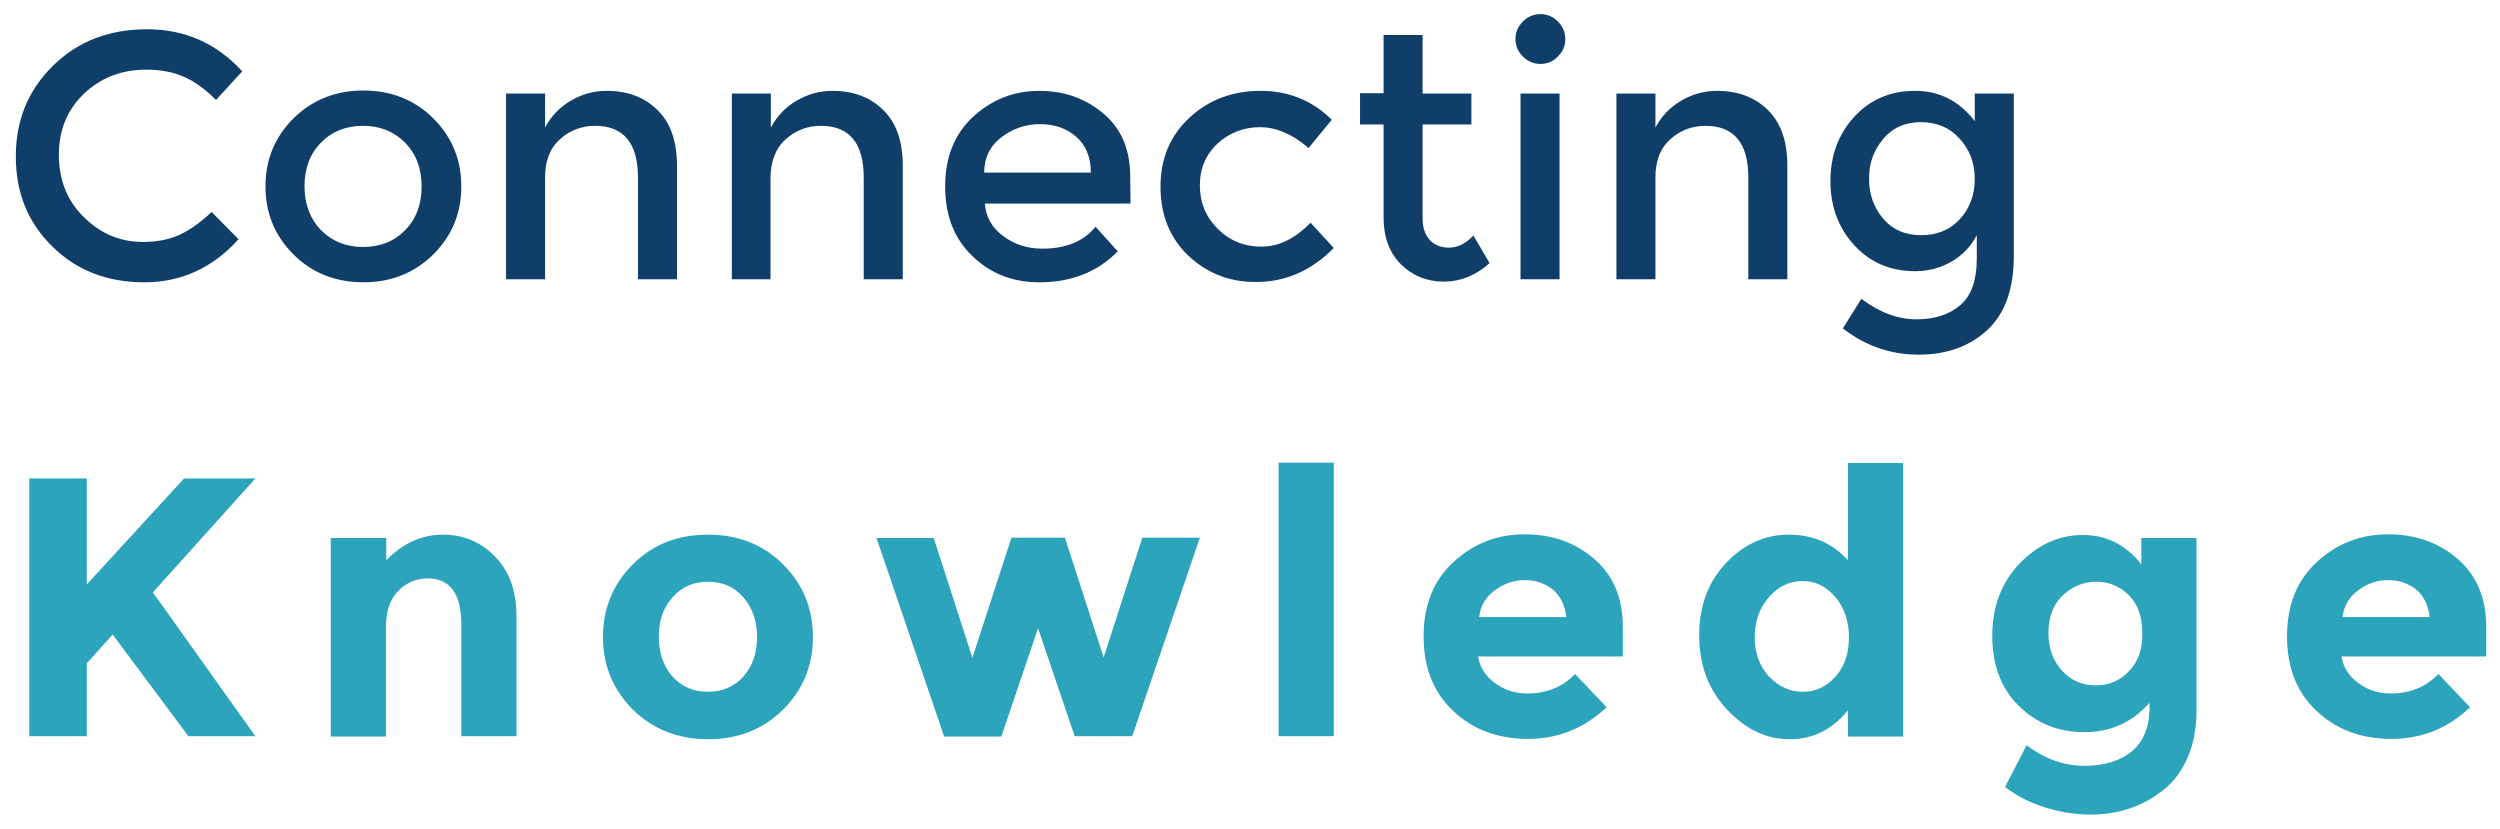
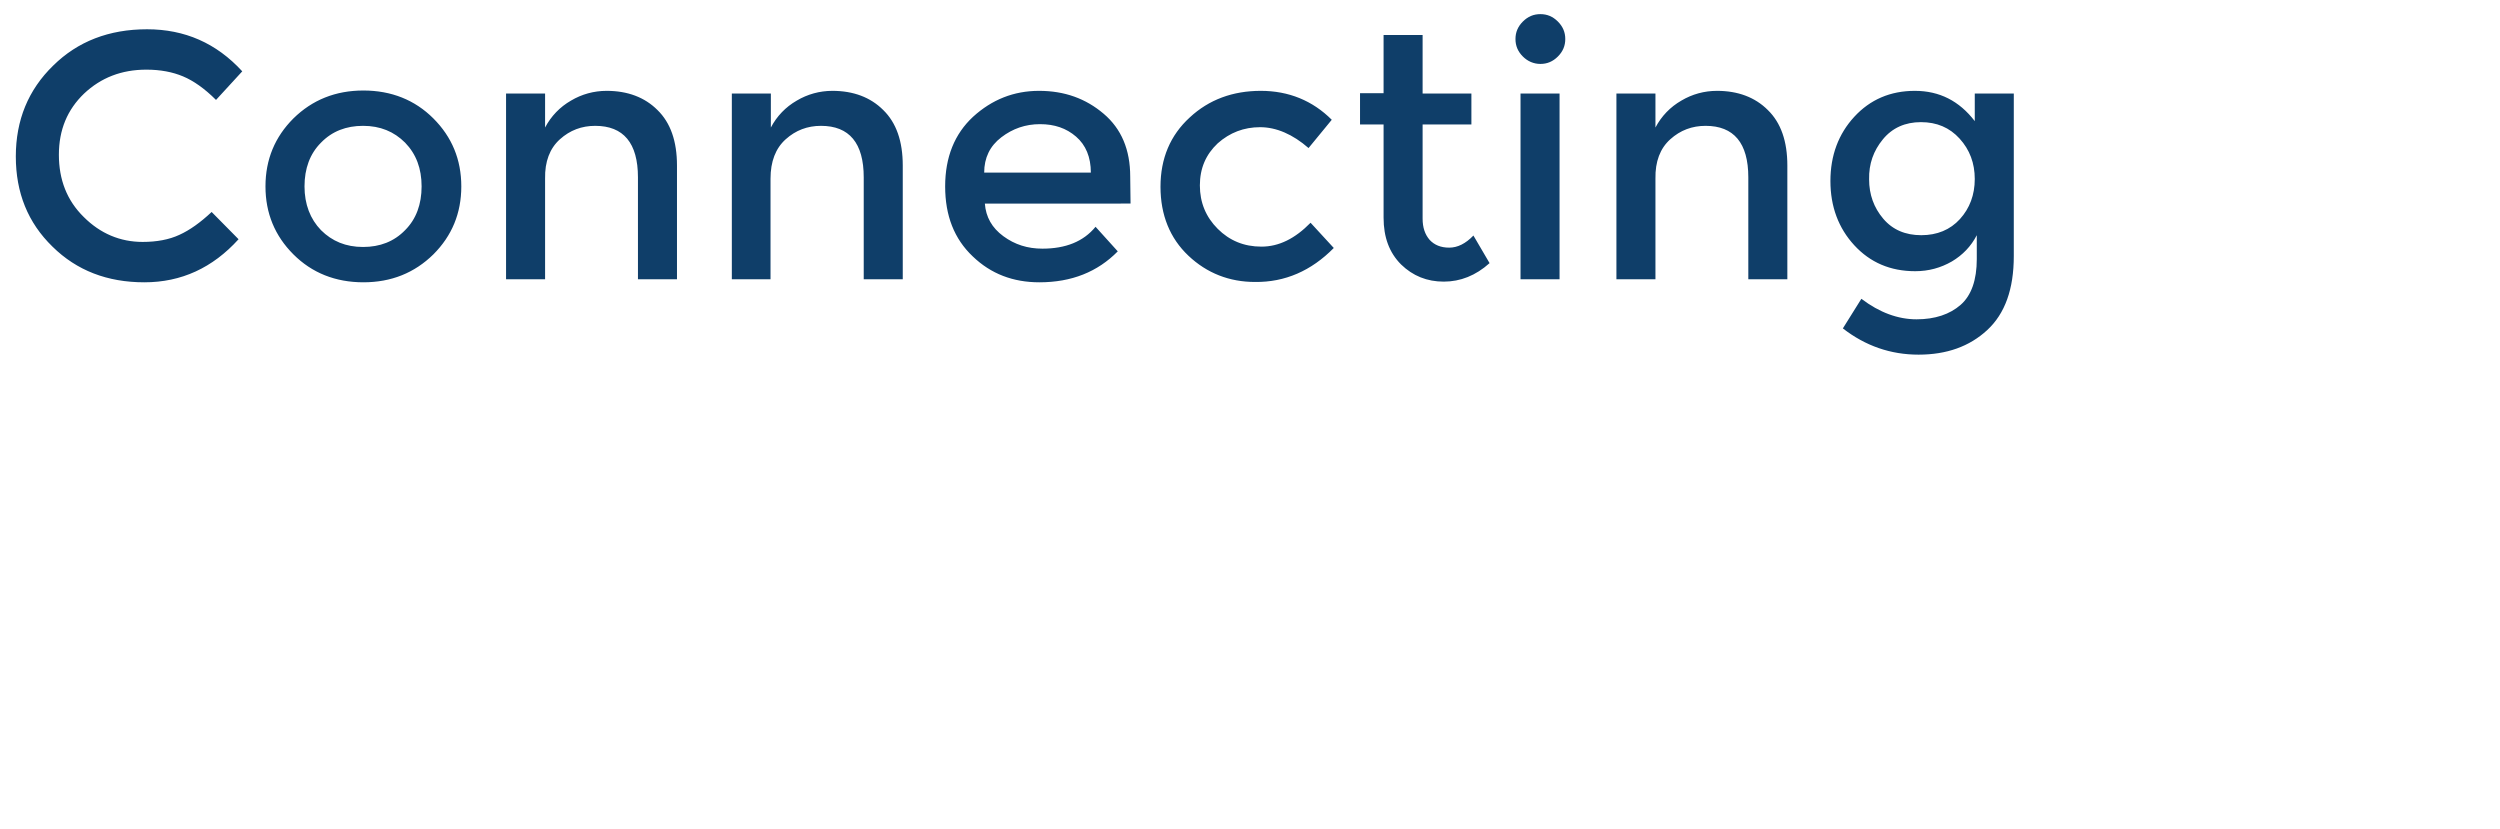
<svg xmlns="http://www.w3.org/2000/svg" version="1.1" id="Laag_1" x="0px" y="0px" viewBox="0 0 743 246.3" style="enable-background:new 0 0 743 246.3;" xml:space="preserve">
  <style type="text/css">
	.st0{fill:#2BA4BC;}
	.st1{fill:#0F3E69;}
</style>
-   <path class="st0" d="M722.1,183.4h-25.9c0.4-3.4,2-6,4.7-8s5.7-3,8.9-3s6,1,8.3,2.8C720.4,177.2,721.7,179.9,722.1,183.4   M724.7,200.3c-3.7,3.9-8.5,5.8-14.2,5.8c-3.6,0-6.8-1-9.6-3.1c-2.8-2-4.5-4.7-5-7.9h43v-8.8c0-8.5-2.8-15.3-8.5-20.2  s-12.5-7.3-20.7-7.3c-8.1,0-15.1,2.7-21.1,8.2s-8.9,12.9-8.9,22.1c0,9.3,2.9,16.7,8.8,22.2c5.8,5.5,13.2,8.3,22.2,8.3  s16.8-3.1,23.4-9.4L724.7,200.3z M633.8,223.1c-3.5,3-8.3,4.5-14.3,4.5s-11.7-2-17.2-6.1l-6.4,12.4c3.4,2.6,7.4,4.7,12,6.1  c4.6,1.4,9,2.1,13.4,2.1c8.3,0,15.4-2.4,21.5-7.2c3.1-2.3,5.5-5.6,7.3-9.6c1.8-4.1,2.7-8.8,2.7-14v-51.4h-16.4v7.8  c-4.6-5.8-10.4-8.7-17.4-8.7s-13.2,2.8-18.7,8.4c-5.4,5.6-8.2,12.8-8.2,21.5s2.6,15.7,7.9,20.9c5.3,5.2,11.8,7.8,19.5,7.8  s14.2-2.9,19.3-8.7C639.1,215.4,637.3,220.1,633.8,223.1 M632.8,199.4c-2.6,2.8-5.9,4.3-9.9,4.3c-3.9,0-7.3-1.4-10-4.3  c-2.7-2.9-4.1-6.7-4.1-11.3c0-4.7,1.4-8.4,4.2-11.1c2.8-2.7,6.2-4.1,10-4.1c3.9,0,7.1,1.4,9.8,4.1c2.6,2.7,3.9,6.4,3.9,11.1  C636.8,192.8,635.5,196.6,632.8,199.4 M525.7,177.5c2.8-3.2,6.1-4.8,10-4.8s7.1,1.6,9.8,4.8s4,7.2,4,11.9c0,4.8-1.3,8.7-4,11.7  s-5.9,4.5-9.7,4.5s-7.1-1.5-10-4.5c-2.8-3-4.3-6.9-4.3-11.7C521.5,184.7,522.9,180.7,525.7,177.5 M549.2,211.1v7.8h16.4v-81.3h-16.4  v28.9c-4.5-5-10.4-7.6-17.5-7.6c-7.2,0-13.4,2.8-18.7,8.4c-5.3,5.6-8,12.8-8,21.5c0,8.8,2.7,16.1,8.2,22s11.7,8.9,18.7,8.9  C538.8,219.7,544.6,216.8,549.2,211.1 M465.5,183.4h-25.9c0.4-3.4,2-6,4.7-8s5.7-3,8.9-3c3.2,0,6,1,8.3,2.8  C463.8,177.2,465.1,179.9,465.5,183.4 M468.1,200.3c-3.7,3.9-8.5,5.8-14.2,5.8c-3.6,0-6.8-1-9.6-3.1c-2.8-2-4.5-4.7-5-7.9h43v-8.8  c0-8.5-2.8-15.3-8.5-20.2s-12.5-7.3-20.7-7.3c-8.1,0-15.1,2.7-21.1,8.2s-8.9,12.9-8.9,22.1c0,9.3,2.9,16.7,8.8,22.2  c5.8,5.5,13.2,8.3,22.2,8.3c8.9,0,16.7-3.1,23.4-9.4L468.1,200.3z M396.4,137.5H380v81.3h16.4V137.5z M308.5,186.7l10.9,32.1h17.1  l20.1-59h-17.1L328,195.4l-11.5-35.6h-15.9L289,195.5l-11.5-35.6h-17l20.1,59h17L308.5,186.7z M232.7,167.7  c-5.9-5.9-13.4-8.8-22.3-8.8c-9,0-16.4,2.9-22.3,8.8c-5.9,5.9-8.9,13.1-8.9,21.6s3,15.7,8.9,21.6c5.9,5.8,13.4,8.8,22.3,8.8  c8.9,0,16.4-2.9,22.3-8.8c5.9-5.8,8.9-13,8.9-21.6S238.6,173.6,232.7,167.7 M199.9,177.5c2.7-3.1,6.2-4.6,10.5-4.6s7.8,1.5,10.5,4.6  s4.1,7,4.1,11.8s-1.4,8.8-4.1,11.8c-2.7,3-6.2,4.5-10.5,4.5s-7.8-1.5-10.5-4.5s-4.1-7-4.1-11.8C195.8,184.5,197.1,180.6,199.9,177.5   M118.5,175.5c2.4-2.4,5.3-3.6,8.6-3.6c6.6,0,10,4.5,10,13.6v33.3h16.4V183c0-7.3-2.1-13.2-6.3-17.5c-4.2-4.4-9.4-6.6-15.6-6.6  c-6.2,0-11.8,2.5-16.8,7.6v-6.6H98.3v59h16.4V186C114.8,181.4,116,177.9,118.5,175.5 M8.7,218.8h17.1v-21.7l7.7-8.5L56,218.8h19.9  c-3.5-4.9-8.8-12.3-15.9-22.3s-11.9-16.8-14.6-20.4l30.5-33.9H54.7l-28.9,31.5v-31.5H8.7V218.8z" />
  <path class="st1" d="M559.6,41.4c2.8-3.4,6.6-5.1,11.3-5.1s8.5,1.6,11.5,4.9c3,3.3,4.5,7.3,4.5,12s-1.5,8.7-4.4,11.9  c-2.9,3.2-6.8,4.8-11.5,4.8s-8.5-1.6-11.3-4.9c-2.8-3.3-4.2-7.2-4.2-11.7C555.4,48.7,556.8,44.8,559.6,41.4 M586.9,27.8V36  c-4.6-6-10.5-9-17.8-9s-13.3,2.6-18,7.7S544,46.2,544,53.8s2.4,14,7.1,19.1c4.7,5.1,10.7,7.7,18.1,7.7c4,0,7.6-1,10.9-2.9  c3.2-1.9,5.7-4.5,7.4-7.8V77c0,6.2-1.6,10.8-4.8,13.6c-3.2,2.8-7.6,4.3-13.1,4.3s-11-2-16.4-6.1l-5.5,8.8c6.7,5.2,14.2,7.8,22.5,7.8  s15.1-2.4,20.4-7.3c5.3-4.9,7.9-12.2,7.9-22V27.8H586.9z M496.4,41.4c3-2.7,6.5-4,10.5-4c8.4,0,12.7,5.1,12.7,15.3V83h11.6V49.2  c0-7.2-1.9-12.7-5.8-16.5c-3.8-3.8-8.9-5.7-15.1-5.7c-3.8,0-7.4,1-10.6,2.9c-3.3,1.9-5.9,4.6-7.7,8V27.8h-11.6V83H492V53.1  C491.9,48,493.4,44.1,496.4,41.4 M457.8,19c2,0,3.7-0.7,5.2-2.2s2.2-3.2,2.2-5.2s-0.7-3.7-2.2-5.2s-3.2-2.2-5.2-2.2  s-3.7,0.7-5.2,2.2s-2.2,3.2-2.2,5.2s0.7,3.7,2.2,5.2C454,18.2,455.8,19,457.8,19 M463.5,27.8h-11.6V83h11.6V27.8z M437.3,37.1v-9.3  h-14.5V10.4h-11.6v17.3h-7V37h7v27.7c0,5.8,1.7,10.4,5.2,13.9c3.5,3.4,7.7,5.1,12.7,5.1c4.9,0,9.5-1.8,13.6-5.5l-4.8-8.2  c-2.3,2.4-4.7,3.6-7.2,3.6s-4.4-0.8-5.8-2.3c-1.4-1.6-2.1-3.7-2.1-6.3V37h14.5V37.1z M396.4,73.7l-6.9-7.5  c-4.6,4.7-9.4,7.1-14.6,7.1s-9.5-1.8-13-5.3s-5.3-7.8-5.3-12.9s1.8-9.2,5.3-12.5c3.6-3.2,7.8-4.8,12.6-4.8c4.8,0,9.7,2.1,14.4,6.2  l6.9-8.4c-5.7-5.7-12.8-8.6-21.1-8.6c-8.3,0-15.4,2.6-21.1,7.9c-5.8,5.3-8.7,12.2-8.7,20.6s2.8,15.3,8.3,20.5s12.2,7.8,19.8,7.8  C381.9,83.9,389.7,80.5,396.4,73.7 M297.6,40.8c3.4-2.6,7.2-3.9,11.5-3.9s7.8,1.2,10.7,3.7c2.9,2.5,4.4,6.1,4.4,10.7h-31.7  C292.5,46.9,294.2,43.4,297.6,40.8 M335.9,52.5c0-8-2.6-14.2-7.9-18.7S316.4,27,308.8,27c-7.5,0-14,2.6-19.6,7.7  c-5.5,5.1-8.3,12-8.3,20.7s2.7,15.6,8.2,20.8c5.4,5.2,12,7.7,19.8,7.7c9.6,0,17.3-3.1,23.3-9.2l-6.6-7.3c-3.6,4.4-8.9,6.5-15.8,6.5  c-4.4,0-8.2-1.2-11.6-3.7s-5.2-5.7-5.5-9.7H336L335.9,52.5L335.9,52.5z M233.5,41.4c3-2.7,6.5-4,10.5-4c8.4,0,12.7,5.1,12.7,15.3V83  h11.6V49.2c0-7.2-1.9-12.7-5.8-16.5c-3.8-3.8-8.9-5.7-15.1-5.7c-3.8,0-7.4,1-10.6,2.9c-3.3,1.9-5.9,4.6-7.7,8V27.8h-11.6V83H229  V53.1C229,48,230.5,44.1,233.5,41.4 M166.4,41.4c3-2.7,6.5-4,10.5-4c8.4,0,12.7,5.1,12.7,15.3V83h11.6V49.2c0-7.2-1.9-12.7-5.8-16.5  c-3.8-3.8-8.9-5.7-15.1-5.7c-3.8,0-7.4,1-10.6,2.9c-3.3,1.9-5.9,4.6-7.7,8V27.8h-11.6V83H162V53.1C161.9,48,163.4,44.1,166.4,41.4   M137.1,55.4c0-8-2.8-14.7-8.3-20.2s-12.5-8.3-20.8-8.3s-15.2,2.8-20.8,8.3c-5.5,5.5-8.3,12.2-8.3,20.2s2.8,14.7,8.3,20.2  c5.5,5.5,12.5,8.3,20.8,8.3s15.2-2.8,20.8-8.3C134.3,70.1,137.1,63.4,137.1,55.4 M90.5,55.4c0-5.3,1.6-9.7,4.9-13  c3.3-3.4,7.5-5,12.5-5c5.1,0,9.2,1.7,12.5,5c3.3,3.4,4.9,7.7,4.9,13s-1.6,9.7-4.9,13c-3.3,3.4-7.5,5-12.5,5c-5.1,0-9.2-1.7-12.5-5  C92.2,65.1,90.5,60.7,90.5,55.4 M24.9,64.5c-5-4.9-7.4-11.1-7.4-18.5S20,32.6,25,27.8c5-4.7,11.1-7.1,18.5-7.1c4.2,0,7.8,0.7,10.9,2  c3.1,1.3,6.4,3.6,9.8,7l7.8-8.5C64.3,12.8,54.9,8.7,43.7,8.7c-11.3,0-20.6,3.6-27.9,10.8c-7.4,7.2-11.1,16.2-11.1,27  s3.6,19.7,10.9,26.8c7.2,7.1,16.3,10.6,27.3,10.6s20.3-4.3,28-12.8l-8-8.1c-3.3,3.1-6.5,5.4-9.6,6.8c-3,1.4-6.7,2.1-10.9,2.1  C35.7,71.9,29.8,69.4,24.9,64.5" />
</svg>